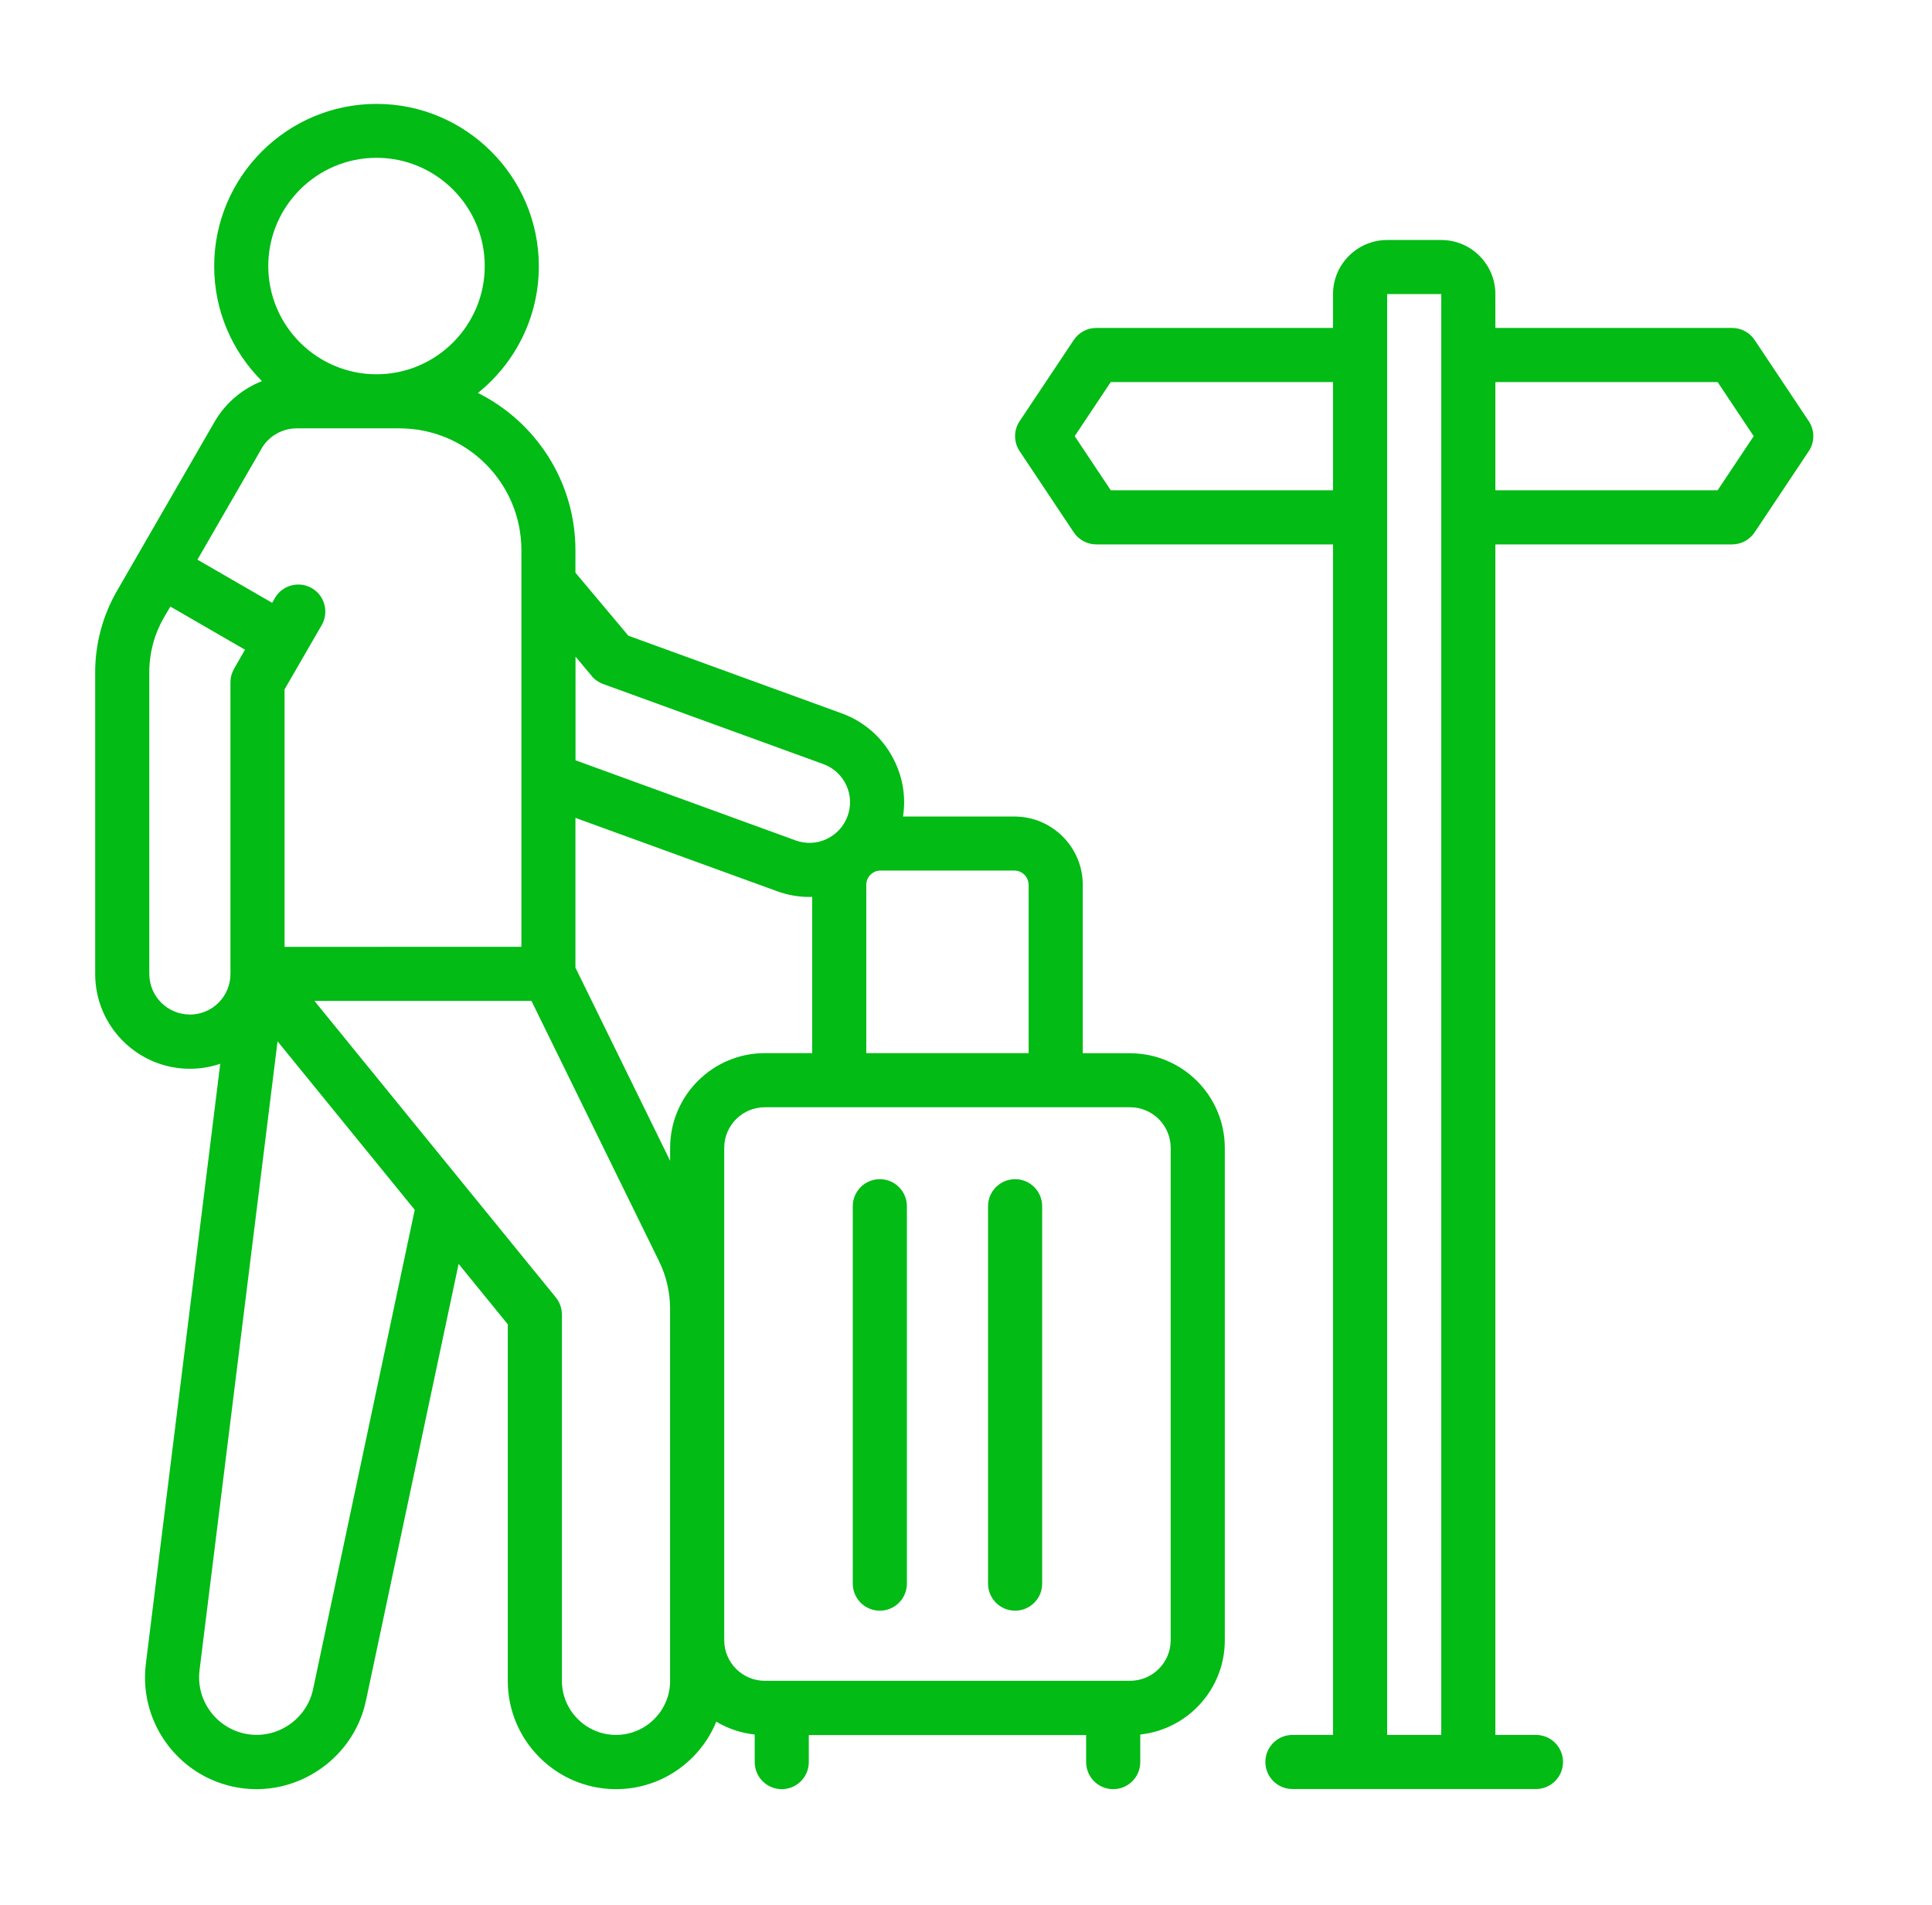
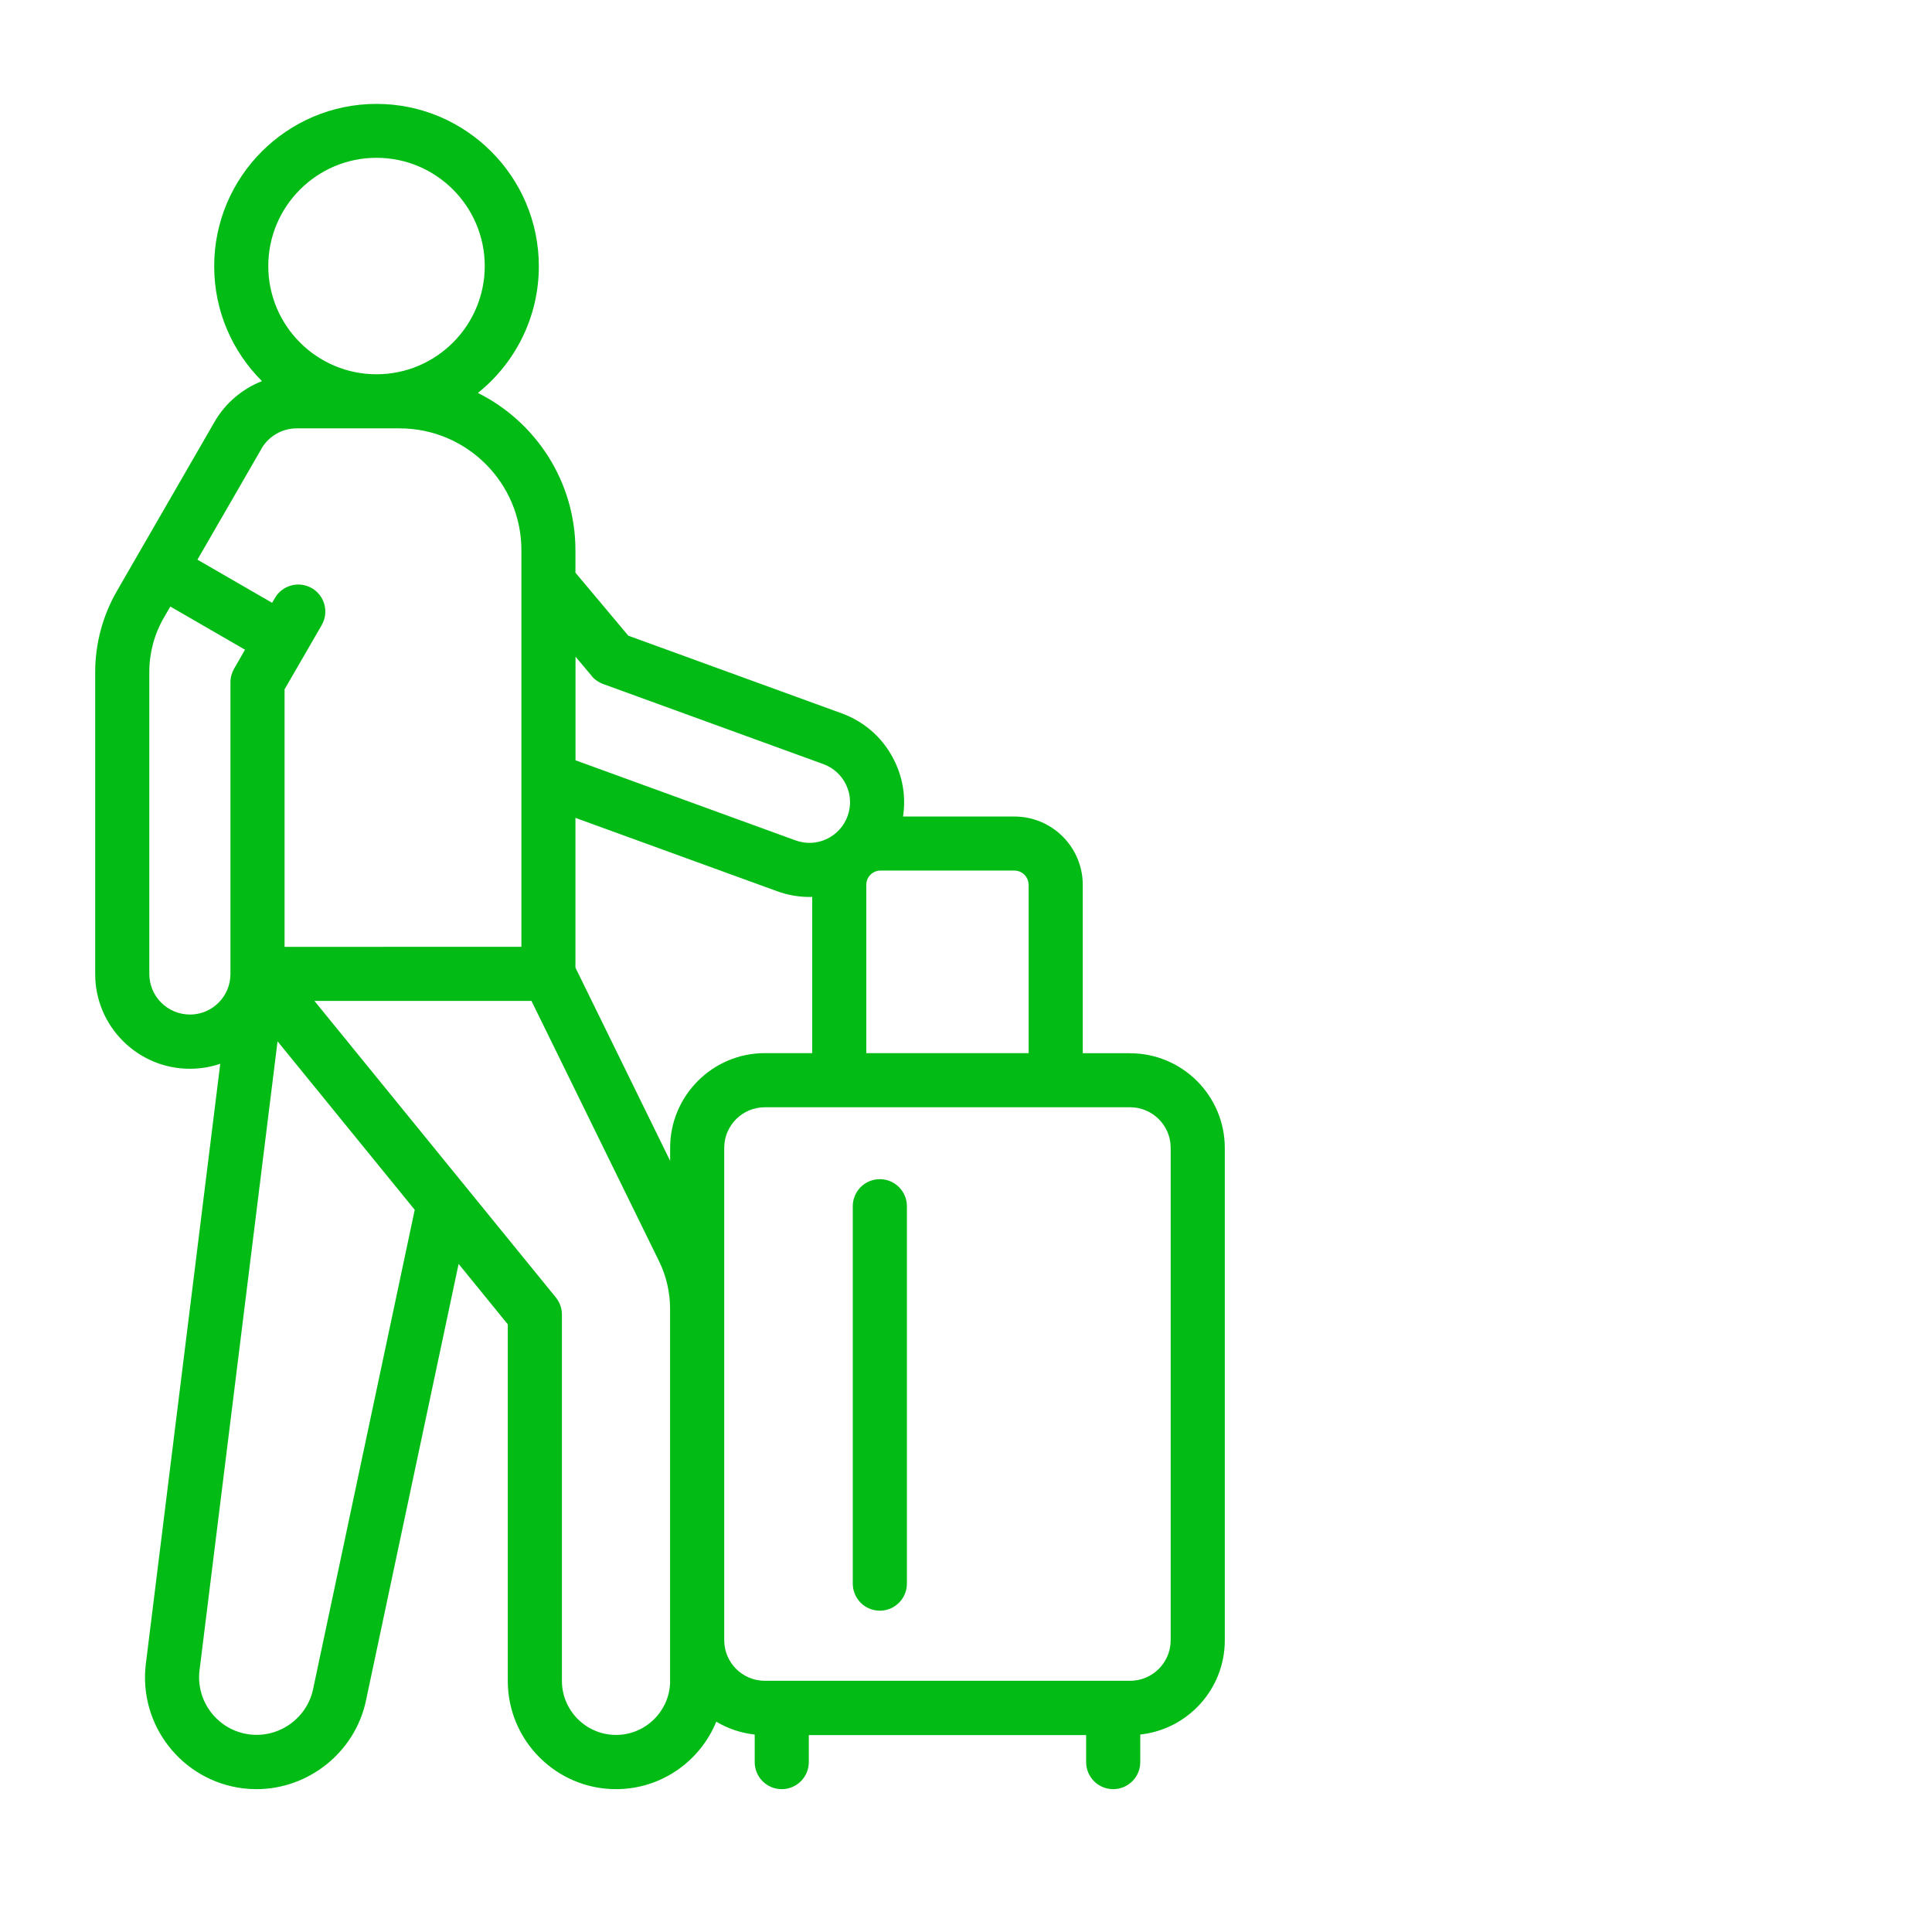
<svg xmlns="http://www.w3.org/2000/svg" width="71" height="70" viewBox="0 0 71 70" fill="none">
  <path d="M41.531 38.704H39.791V32.517C39.791 31.132 38.664 30.006 37.28 30.006H33.186C33.29 29.332 33.193 28.644 32.897 28.015C32.505 27.172 31.806 26.533 30.934 26.215L23.091 23.361L21.147 21.045V20.224C21.147 17.694 19.686 15.499 17.563 14.44C18.927 13.346 19.802 11.666 19.802 9.784C19.802 6.495 17.125 3.818 13.836 3.818C10.548 3.818 7.871 6.495 7.871 9.784C7.871 11.432 8.542 12.924 9.626 14.005C8.905 14.291 8.283 14.81 7.885 15.501L4.298 21.716C3.776 22.621 3.498 23.652 3.498 24.699V35.796C3.498 37.715 5.059 39.276 6.978 39.276C7.368 39.276 7.744 39.211 8.094 39.092L5.36 61.141C5.082 63.388 6.682 65.441 8.93 65.719C9.096 65.739 9.263 65.749 9.427 65.749C11.333 65.749 13.046 64.4 13.449 62.495L16.854 46.447L18.661 48.667V61.772C18.661 63.965 20.446 65.749 22.639 65.749C24.304 65.749 25.731 64.72 26.323 63.269C26.743 63.522 27.223 63.686 27.735 63.741V64.755C27.735 65.304 28.18 65.749 28.729 65.749C29.278 65.749 29.723 65.304 29.723 64.755V63.761H39.915V64.755C39.915 65.304 40.36 65.749 40.91 65.749C41.459 65.749 41.904 65.304 41.904 64.755V63.741C43.649 63.554 45.011 62.073 45.011 60.281V42.186C45.011 40.267 43.45 38.706 41.531 38.706L41.531 38.704ZM37.802 32.514V38.701H31.836V32.514C31.836 32.226 32.07 31.992 32.358 31.992H37.277C37.566 31.992 37.799 32.226 37.799 32.514H37.802ZM24.627 42.184V42.658L21.147 35.559V30.056L28.555 32.75C28.943 32.892 29.346 32.962 29.748 32.962C29.783 32.962 29.815 32.959 29.848 32.959V38.701H28.108C26.189 38.701 24.627 40.262 24.627 42.181L24.627 42.184ZM21.741 24.84C21.853 24.974 22 25.076 22.164 25.136L30.255 28.079C30.631 28.216 30.929 28.489 31.098 28.85C31.267 29.21 31.284 29.615 31.148 29.991C31.011 30.366 30.737 30.665 30.377 30.834C30.017 31.003 29.611 31.02 29.236 30.883L21.15 27.94V24.132L21.744 24.838L21.741 24.84ZM13.836 5.799C16.029 5.799 17.814 7.584 17.814 9.776C17.814 11.969 16.029 13.754 13.836 13.754C11.644 13.754 9.859 11.969 9.859 9.776C9.859 7.584 11.644 5.799 13.836 5.799ZM9.608 16.488C9.874 16.028 10.369 15.742 10.901 15.742H14.686C17.155 15.742 19.161 17.748 19.161 20.217V34.793L10.458 34.796V25.332L11.823 22.971C12.096 22.496 11.934 21.887 11.46 21.614C10.985 21.34 10.376 21.502 10.102 21.977L10.001 22.153L7.256 20.567L9.61 16.49L9.608 16.488ZM6.978 37.282C6.155 37.282 5.487 36.613 5.487 35.79V24.693C5.487 23.997 5.67 23.309 6.018 22.705L6.26 22.29L9.004 23.876L8.604 24.572C8.517 24.723 8.469 24.895 8.469 25.069V35.793C8.469 36.616 7.801 37.284 6.978 37.284L6.978 37.282ZM11.505 62.078C11.278 63.144 10.257 63.872 9.173 63.738C8.015 63.594 7.189 62.535 7.333 61.377L10.2 38.267L15.241 44.459L11.505 62.078ZM24.627 61.767C24.627 62.863 23.735 63.756 22.639 63.756C21.542 63.756 20.65 62.863 20.65 61.767V48.307C20.65 48.078 20.57 47.857 20.426 47.678L11.555 36.782H19.531L24.22 46.348C24.486 46.89 24.625 47.496 24.625 48.098V61.767L24.627 61.767ZM43.022 60.276C43.022 61.098 42.353 61.767 41.53 61.767H28.107C27.284 61.767 26.615 61.098 26.615 60.276V42.181C26.615 41.358 27.284 40.69 28.107 40.69H41.53C42.353 40.69 43.022 41.358 43.022 42.181V60.276Z" fill="#02BB15" />
  <path d="M32.333 43.333C31.784 43.333 31.339 43.778 31.339 44.327V58.195C31.339 58.745 31.784 59.19 32.333 59.19C32.883 59.19 33.328 58.745 33.328 58.195V44.327C33.328 43.778 32.883 43.333 32.333 43.333Z" fill="#02BB15" />
-   <path d="M37.305 43.333C36.755 43.333 36.31 43.778 36.31 44.327V58.195C36.31 58.745 36.755 59.19 37.305 59.19C37.854 59.19 38.299 58.745 38.299 58.195V44.327C38.299 43.778 37.854 43.333 37.305 43.333Z" fill="#02BB15" />
-   <path d="M66.471 15.477L64.482 12.494C64.298 12.218 63.988 12.051 63.655 12.051H54.954V10.808C54.954 9.712 54.062 8.82 52.966 8.82H50.977C49.881 8.82 48.988 9.712 48.988 10.808V12.051H40.288C39.955 12.051 39.644 12.218 39.46 12.494L37.471 15.477C37.248 15.81 37.248 16.245 37.471 16.58L39.46 19.563C39.644 19.839 39.955 20.006 40.288 20.006H48.988V63.756H47.497C46.947 63.756 46.502 64.201 46.502 64.75C46.502 65.299 46.947 65.744 47.497 65.744H56.445C56.995 65.744 57.44 65.299 57.44 64.75C57.44 64.201 56.995 63.756 56.445 63.756H54.954V20.006H63.654C63.987 20.006 64.298 19.839 64.482 19.563L66.471 16.58C66.694 16.247 66.695 15.812 66.471 15.477ZM40.82 18.017L39.495 16.028L40.82 14.04H48.988V18.017H40.82ZM50.977 63.756V10.808H52.965V63.756H50.977ZM63.122 18.017H54.954V14.04H63.122L64.447 16.028L63.122 18.017Z" fill="#02BB15" />
</svg>